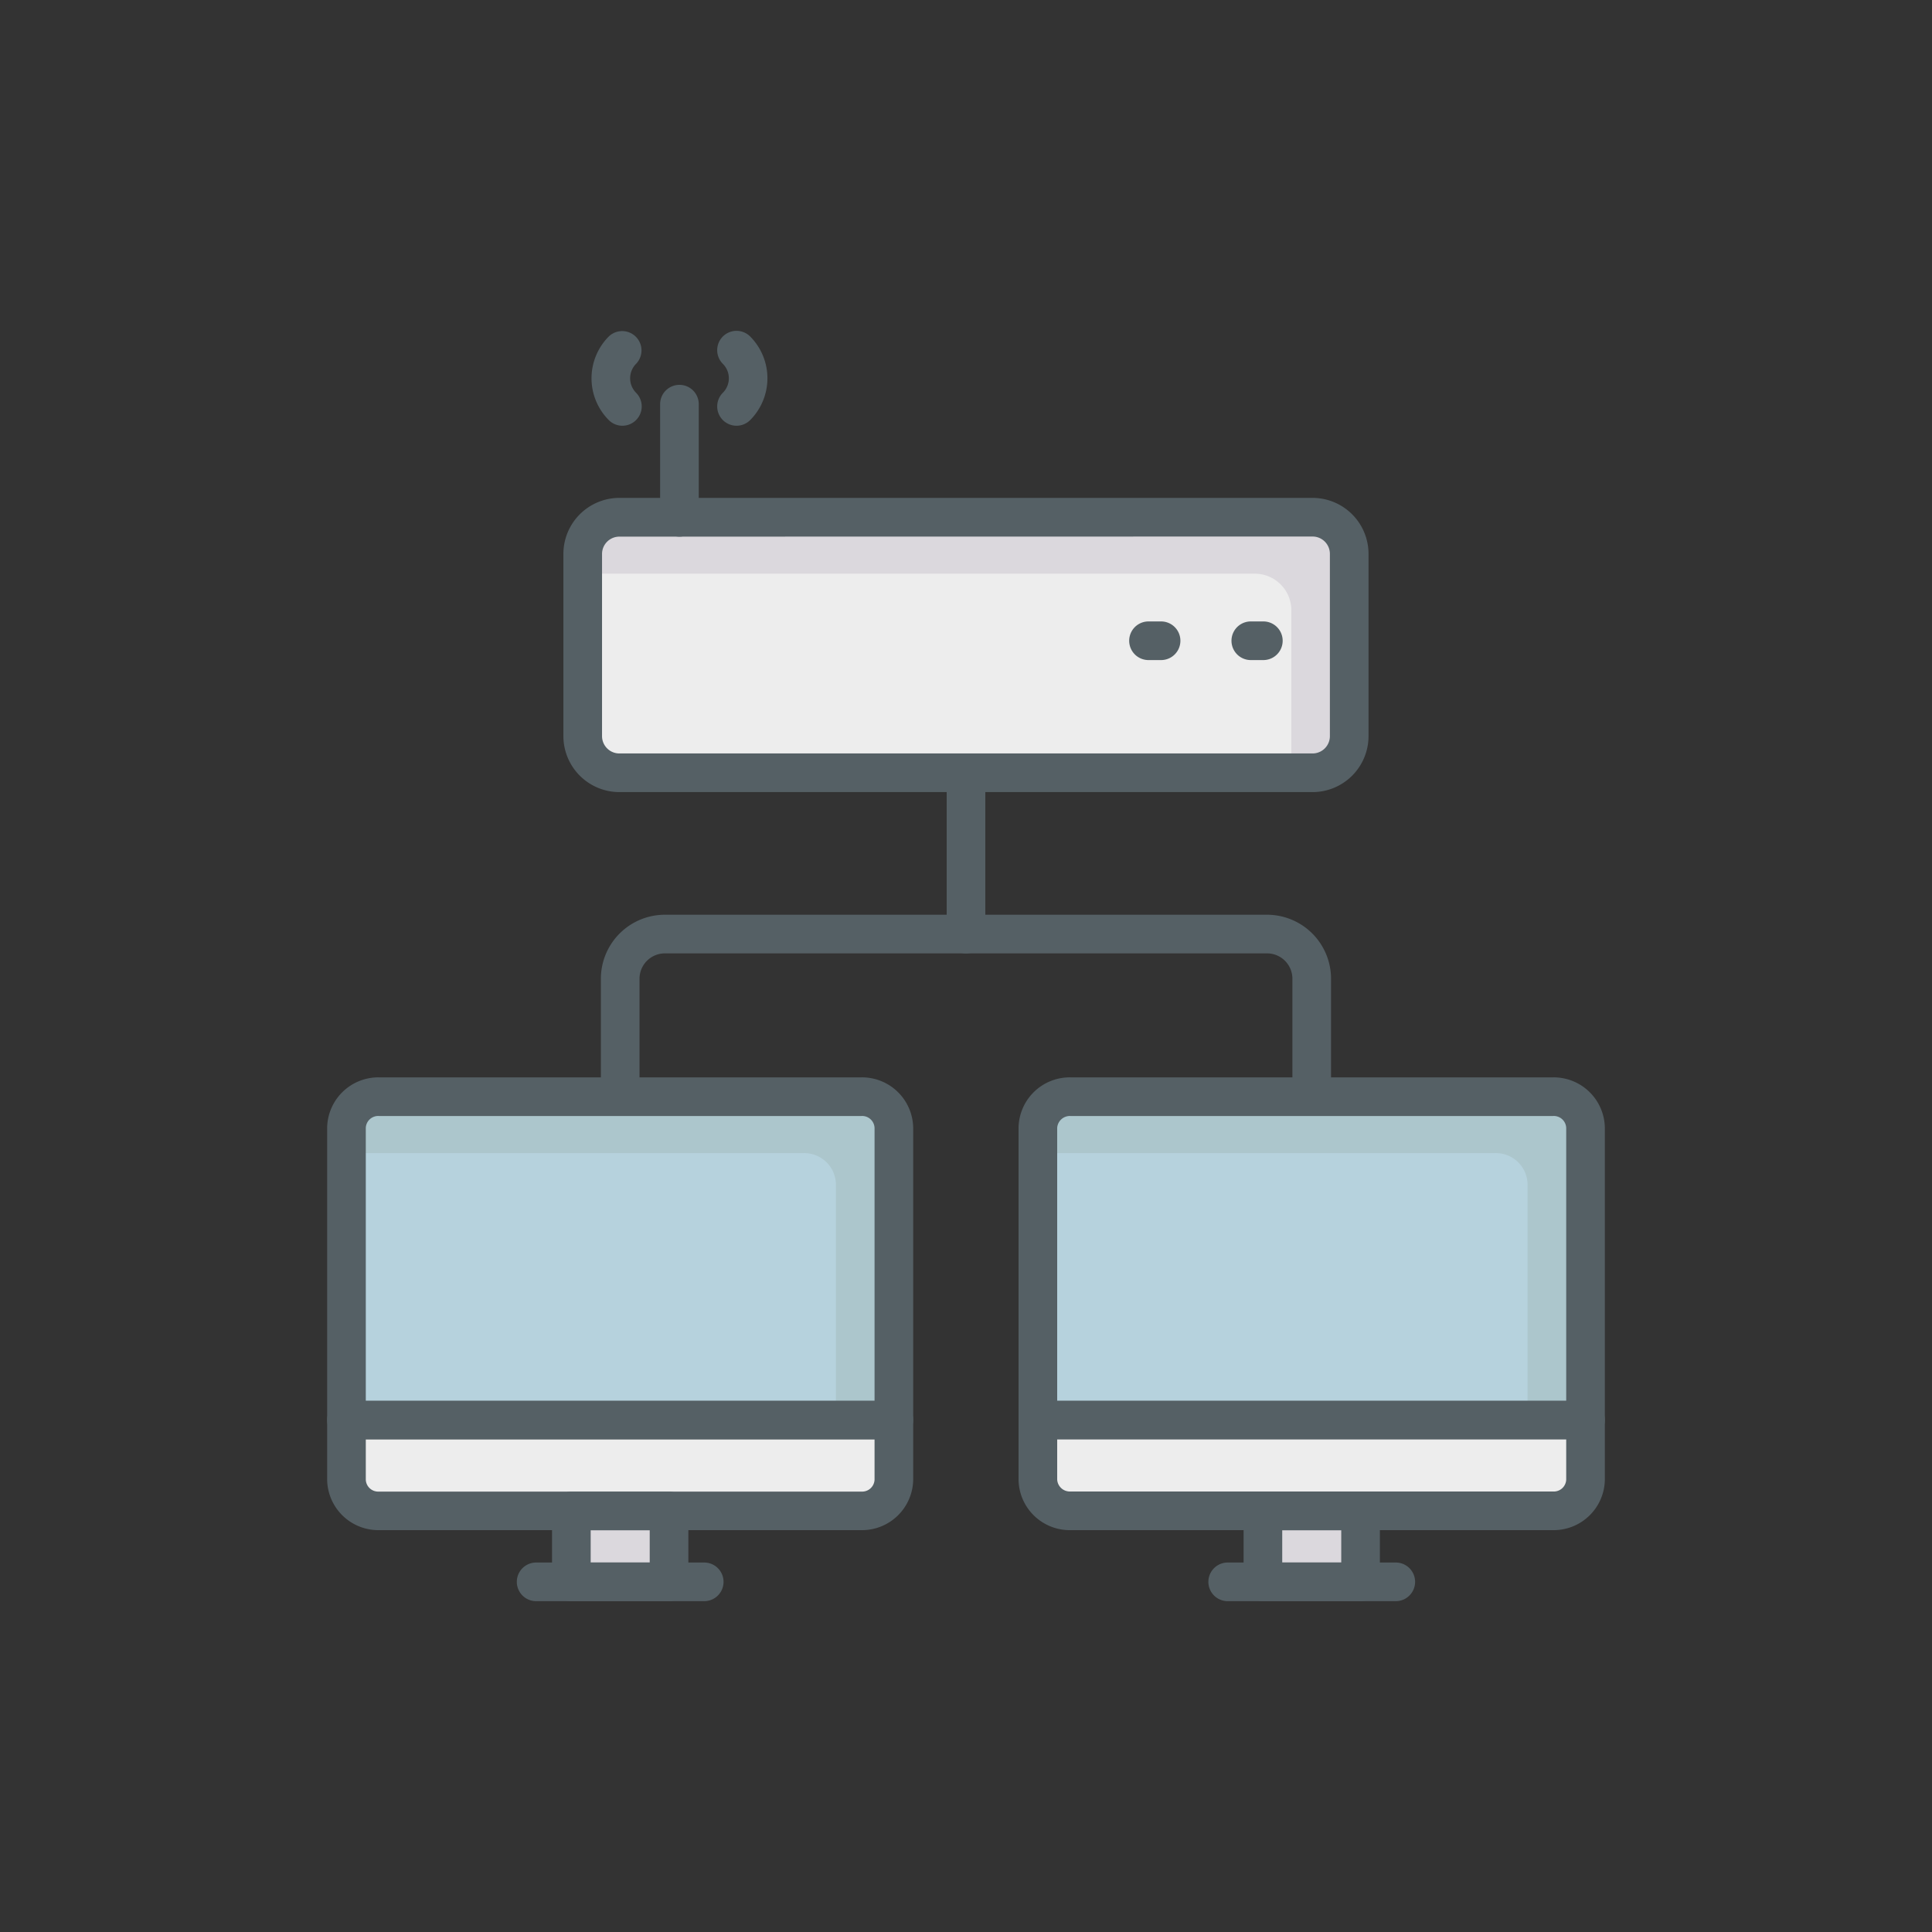
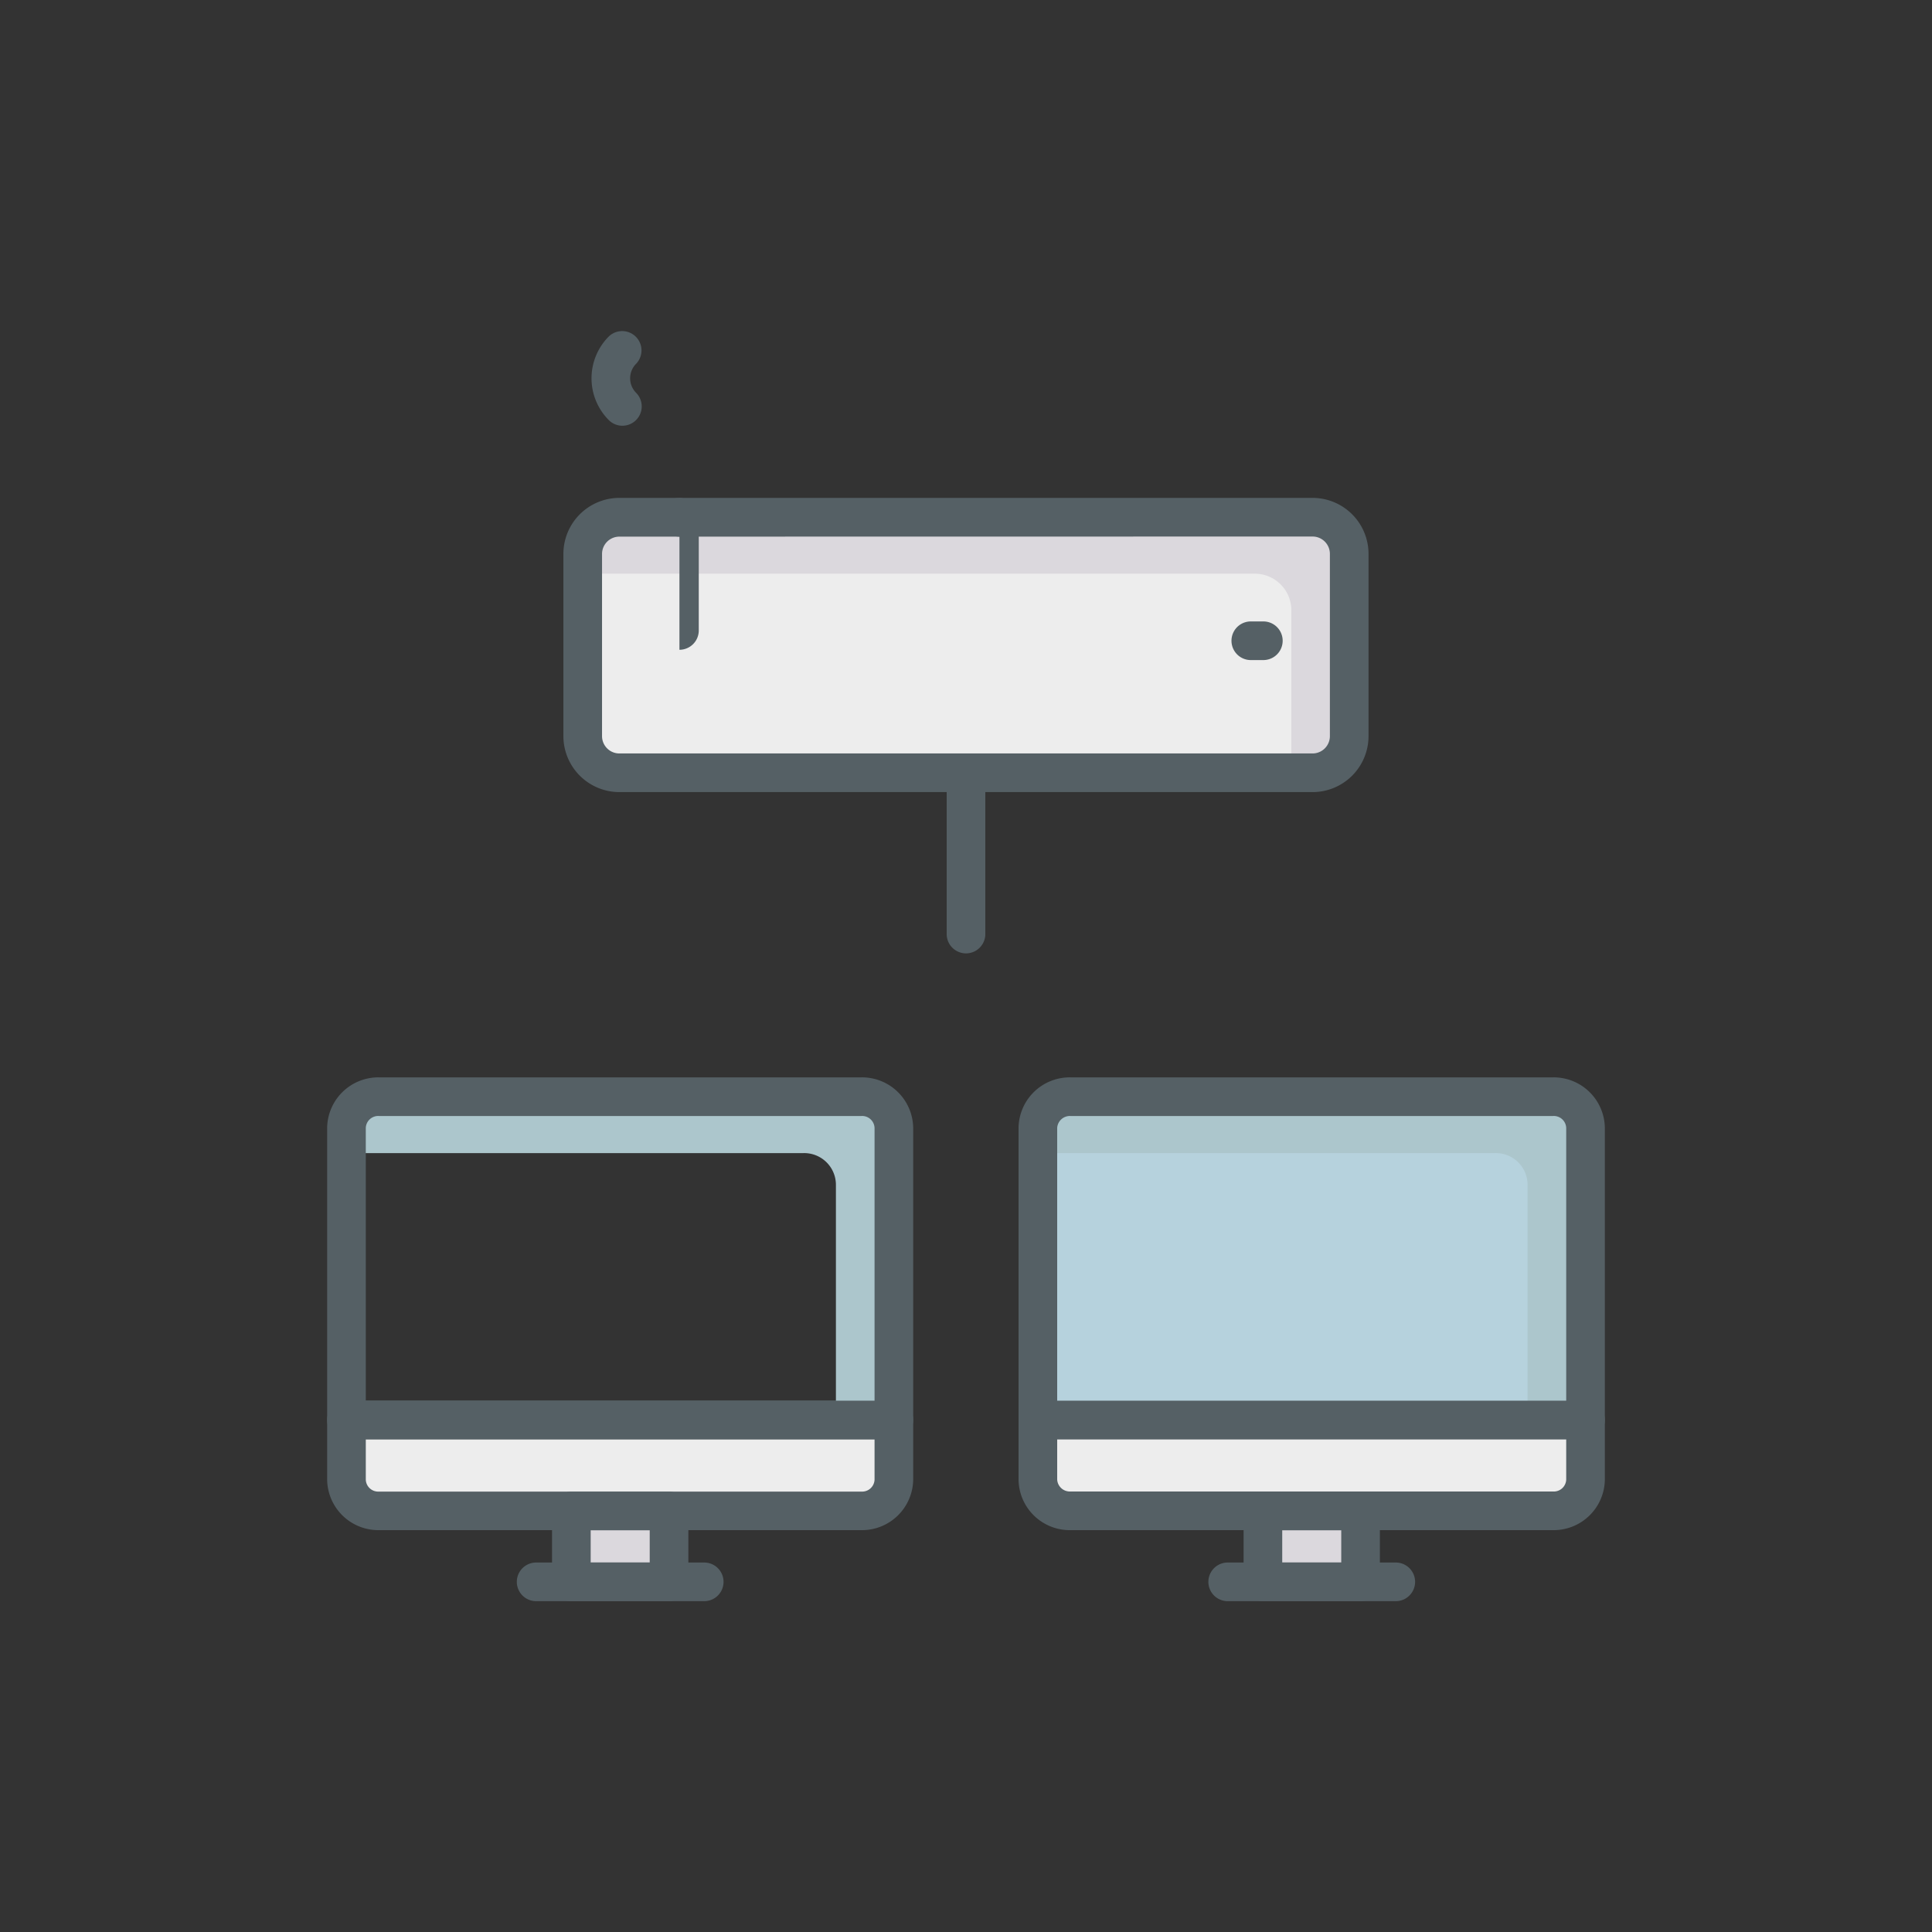
<svg xmlns="http://www.w3.org/2000/svg" id="Layer_1" height="512" viewBox="0 0 75 75" width="512" data-name="Layer 1">
  <rect x="0" y="0" width="75" height="75" fill="#333333" stroke="none" />
  <path d="m34.7 55.123v2.32a1.232 1.232 0 0 1 -1.26 1.21h-18.73a1.232 1.232 0 0 1 -1.26-1.21v-2.32z" fill="#ededed" />
  <path d="m33.44 59.4h-18.73a1.988 1.988 0 0 1 -2.01-1.96v-2.32a.75.75 0 0 1 .75-.75h21.25a.75.75 0 0 1 .75.75v2.32a1.988 1.988 0 0 1 -2.01 1.96zm-19.24-3.527v1.57a.482.482 0 0 0 .51.46h18.73a.482.482 0 0 0 .51-.46v-1.57z" fill="#556065" />
-   <path d="m34.7 43.783v11.34h-21.25v-11.34a1.232 1.232 0 0 1 1.26-1.21h18.73a1.232 1.232 0 0 1 1.26 1.21z" fill="#b6d2dd" />
  <path d="m22.18 58.657h3.792v2.75h-3.792z" fill="#dbd8dd" />
  <path d="m25.972 62.157h-3.792a.75.75 0 0 1 -.75-.75v-2.75a.75.75 0 0 1 .75-.75h3.792a.75.75 0 0 1 .75.75v2.75a.75.75 0 0 1 -.75.75zm-3.042-1.5h2.292v-1.25h-2.292z" fill="#556065" />
  <path d="m27.338 62.157h-6.525a.75.75 0 0 1 0-1.5h6.525a.75.75 0 1 1 0 1.5z" fill="#556065" />
  <path d="m61.55 55.123v2.32a1.232 1.232 0 0 1 -1.26 1.21h-18.74a1.238 1.238 0 0 1 -1.26-1.21v-2.32z" fill="#ededed" />
  <path d="m60.29 59.4h-18.74a1.987 1.987 0 0 1 -2.01-1.96v-2.32a.75.75 0 0 1 .75-.75h21.26a.75.75 0 0 1 .75.75v2.32a1.988 1.988 0 0 1 -2.01 1.96zm-19.25-3.53v1.57a.493.493 0 0 0 .51.46h18.74a.482.482 0 0 0 .51-.46v-1.57z" fill="#556065" />
  <path d="m61.55 43.783v11.34h-21.26v-11.34a1.238 1.238 0 0 1 1.26-1.21h18.74a1.232 1.232 0 0 1 1.26 1.21z" fill="#b6d2dd" />
  <path d="m49.026 58.657h3.792v2.75h-3.792z" fill="#dbd8dd" />
  <path d="m52.817 62.157h-3.791a.75.75 0 0 1 -.75-.75v-2.75a.75.75 0 0 1 .75-.75h3.791a.75.75 0 0 1 .75.75v2.75a.75.75 0 0 1 -.75.75zm-3.041-1.5h2.291v-1.25h-2.291z" fill="#556065" />
  <path d="m54.184 62.157h-6.525a.75.75 0 0 1 0-1.5h6.525a.75.75 0 0 1 0 1.5z" fill="#556065" />
-   <path d="m50.921 43.323a.75.75 0 0 1 -.75-.75v-4.579a.984.984 0 0 0 -.983-.984h-23.378a.985.985 0 0 0 -.984.984v4.579a.75.75 0 0 1 -1.5 0v-4.579a2.486 2.486 0 0 1 2.484-2.484h23.378a2.486 2.486 0 0 1 2.483 2.484v4.579a.75.75 0 0 1 -.75.75z" fill="#556065" />
  <path d="m37.5 37.01a.75.75 0 0 1 -.75-.75v-6.26a.75.75 0 0 1 1.5 0v6.26a.75.75 0 0 1 -.75.75z" fill="#556065" />
  <rect fill="#ededed" height="9.917" rx="1.422" width="29.756" x="22.621" y="20.082" />
  <path d="m34.7 43.783v11.34h-2.25v-9.15a1.232 1.232 0 0 0 -1.26-1.21h-17.74v-.98a1.232 1.232 0 0 1 1.26-1.21h18.73a1.232 1.232 0 0 1 1.26 1.21z" fill="#acc6cc" />
  <path d="m61.55 43.783v11.34h-2.25v-9.15a1.232 1.232 0 0 0 -1.26-1.21h-17.75v-.98a1.238 1.238 0 0 1 1.26-1.21h18.74a1.232 1.232 0 0 1 1.26 1.21z" fill="#acc6cc" />
  <path d="m52.38 21.5v7.07a1.43 1.43 0 0 1 -1.43 1.43h-.82v-6.31a1.421 1.421 0 0 0 -1.43-1.42h-26.08v-.77a1.425 1.425 0 0 1 1.42-1.42h26.91a1.428 1.428 0 0 1 1.43 1.42z" fill="#dbd8dd" />
  <g fill="#556065">
-     <path d="m26.376 20.832a.75.75 0 0 1 -.75-.75v-4.392a.75.75 0 0 1 1.5 0v4.392a.75.75 0 0 1 -.75.75z" />
+     <path d="m26.376 20.832a.75.75 0 0 1 -.75-.75a.75.75 0 0 1 1.5 0v4.392a.75.75 0 0 1 -.75.75z" />
    <path d="m24.162 16.527a.744.744 0 0 1 -.53-.22 2.3 2.3 0 0 1 0-3.244.75.75 0 0 1 1.06 1.061.8.8 0 0 0 0 1.123.75.75 0 0 1 -.53 1.28z" />
-     <path d="m28.591 16.527a.75.75 0 0 1 -.53-1.28.794.794 0 0 0 0-1.123.75.75 0 0 1 1.061-1.061 2.3 2.3 0 0 1 0 3.244.748.748 0 0 1 -.531.22z" />
    <path d="m49.043 25.624h-.487a.75.75 0 0 1 0-1.5h.487a.75.75 0 0 1 0 1.5z" />
-     <path d="m45.073 25.624h-.488a.75.75 0 0 1 0-1.5h.488a.75.75 0 0 1 0 1.5z" />
    <path d="m34.7 55.873h-21.25a.75.75 0 0 1 -.75-.75v-11.34a1.988 1.988 0 0 1 2.01-1.96h18.73a1.988 1.988 0 0 1 2.01 1.96v11.34a.75.75 0 0 1 -.75.75zm-20.5-1.5h19.75v-10.59a.482.482 0 0 0 -.51-.46h-18.73a.482.482 0 0 0 -.51.46z" />
    <path d="m61.55 55.873h-21.26a.75.75 0 0 1 -.75-.75v-11.34a1.988 1.988 0 0 1 2.01-1.96h18.74a1.988 1.988 0 0 1 2.01 1.96v11.34a.75.75 0 0 1 -.75.75zm-20.51-1.5h19.76v-10.59a.482.482 0 0 0 -.51-.46h-18.74a.493.493 0 0 0 -.51.46z" />
    <path d="m50.955 30.749h-26.912a2.175 2.175 0 0 1 -2.172-2.172v-7.077a2.175 2.175 0 0 1 2.172-2.172h26.912a2.174 2.174 0 0 1 2.171 2.172v7.073a2.174 2.174 0 0 1 -2.171 2.176zm-26.912-9.917a.673.673 0 0 0 -.672.672v7.073a.673.673 0 0 0 .672.672h26.912a.673.673 0 0 0 .671-.672v-7.077a.673.673 0 0 0 -.671-.672z" />
  </g>
</svg>